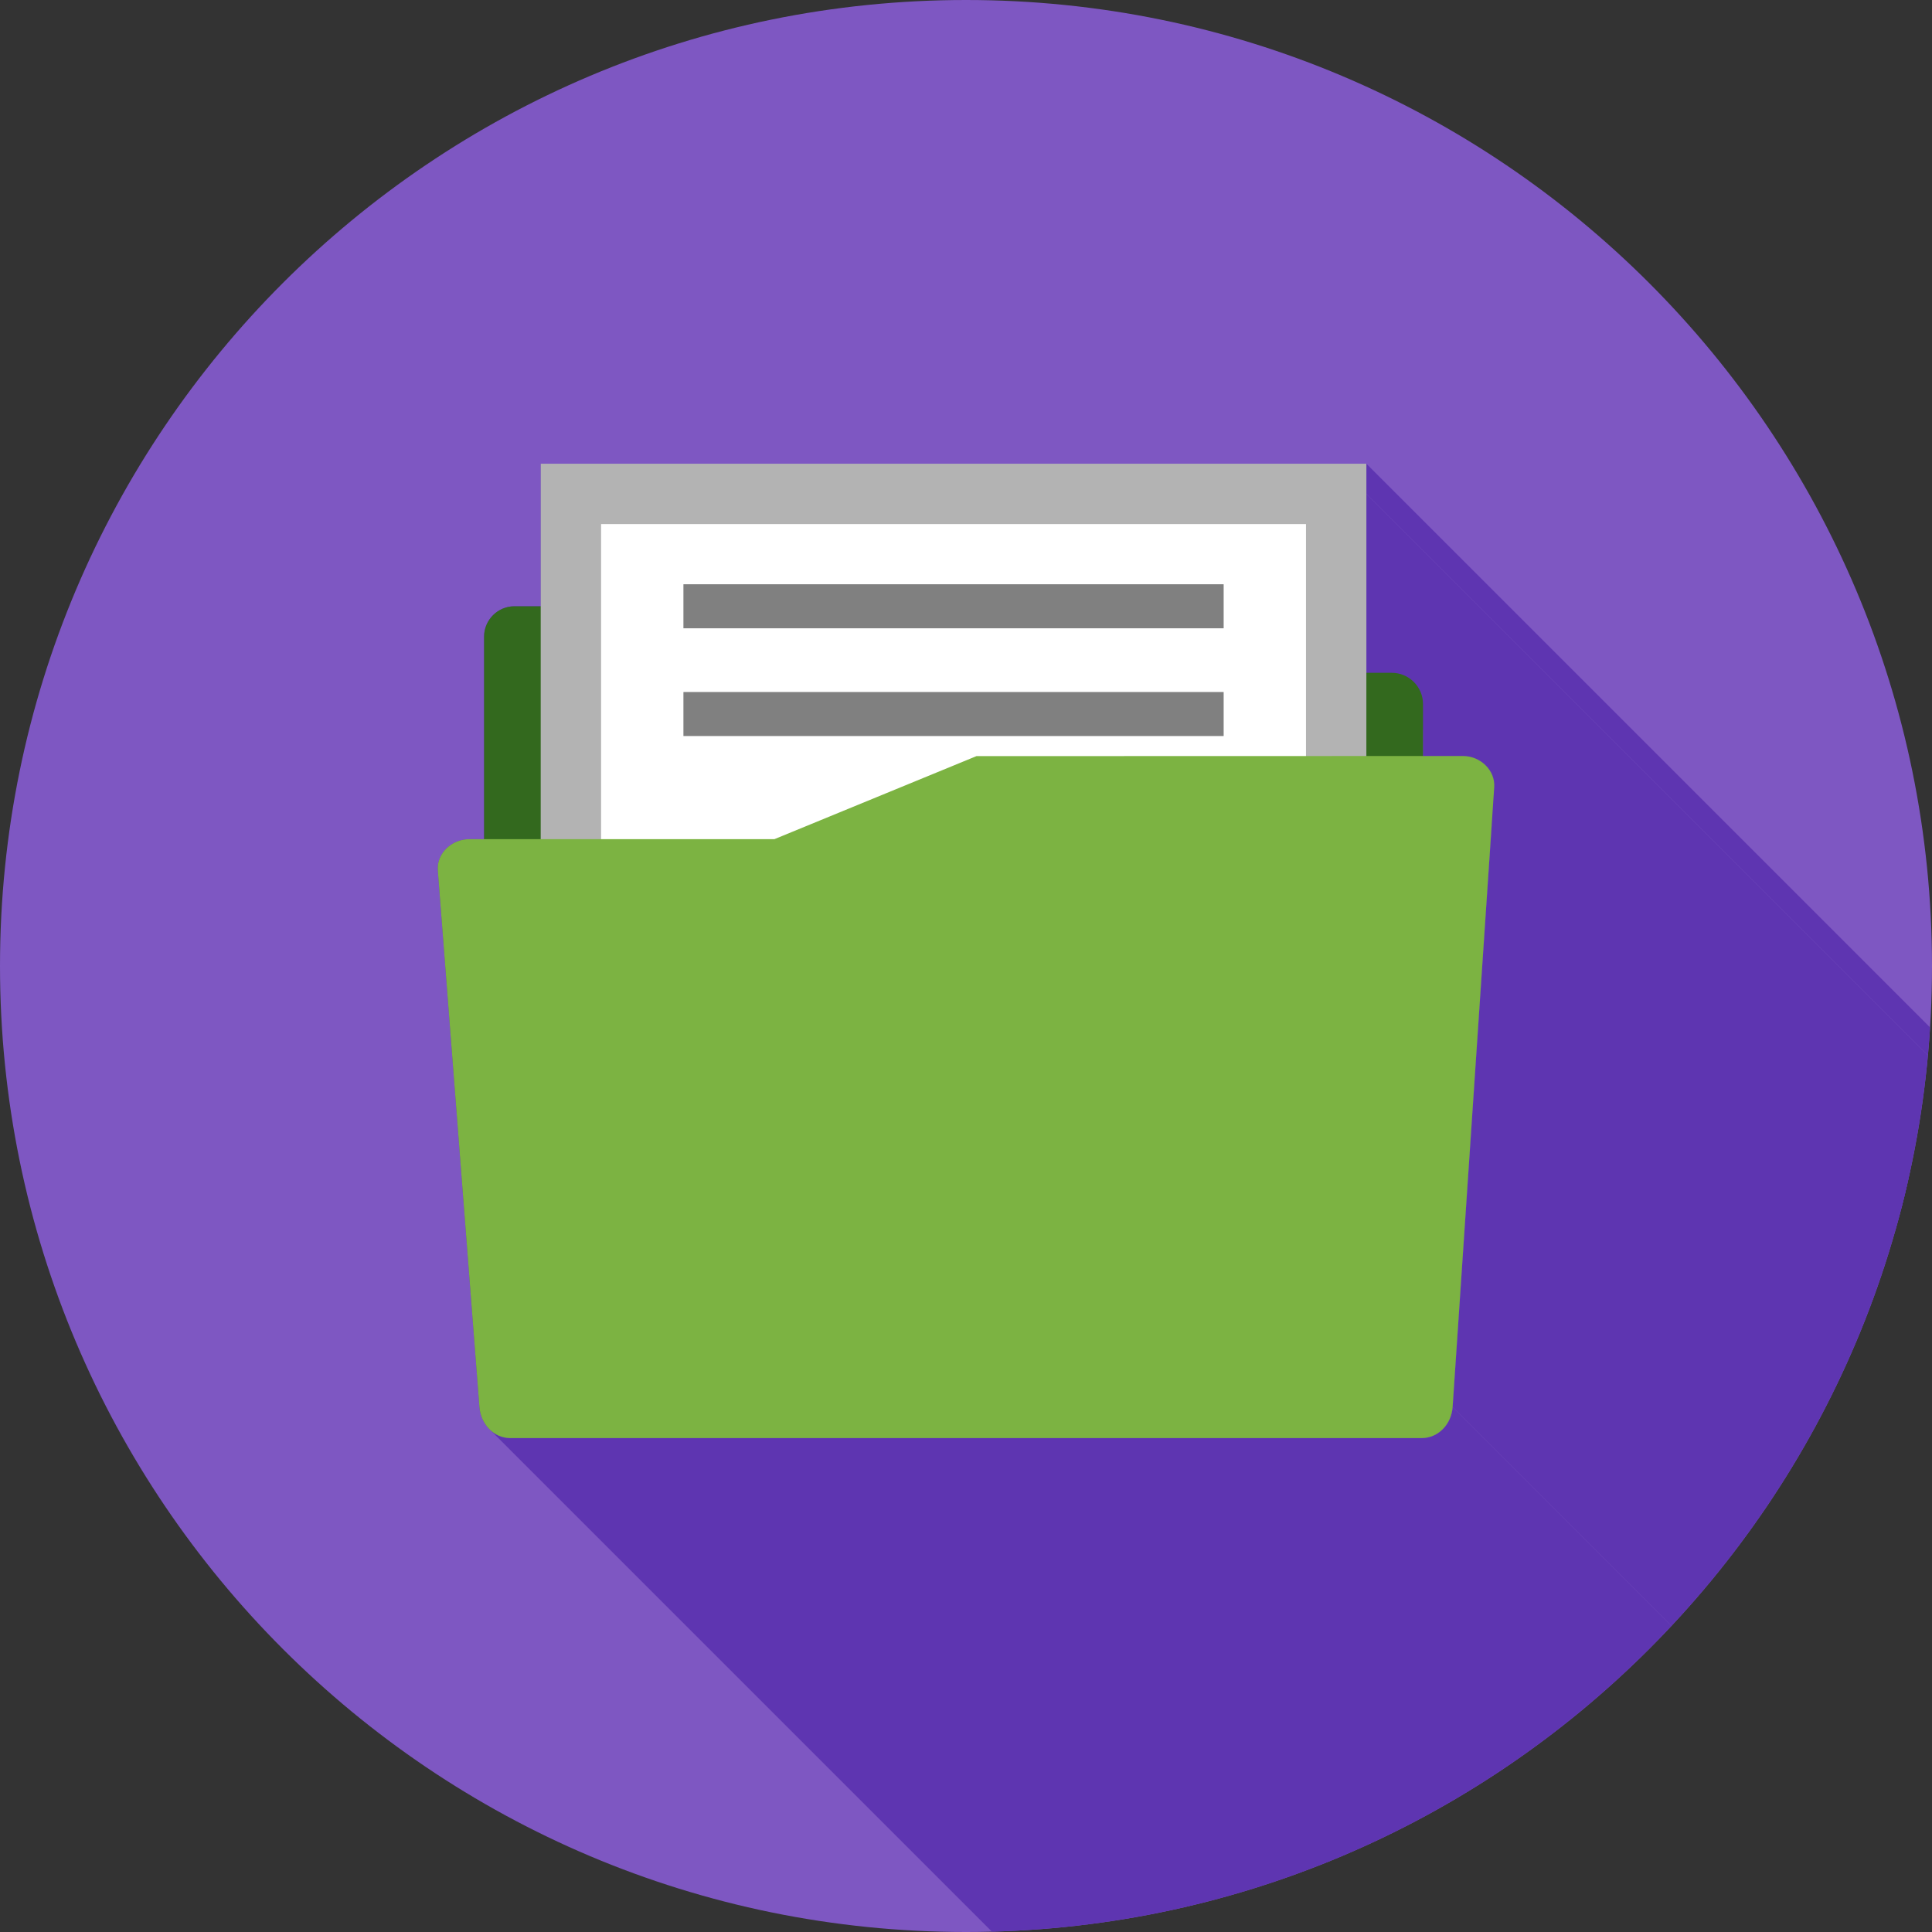
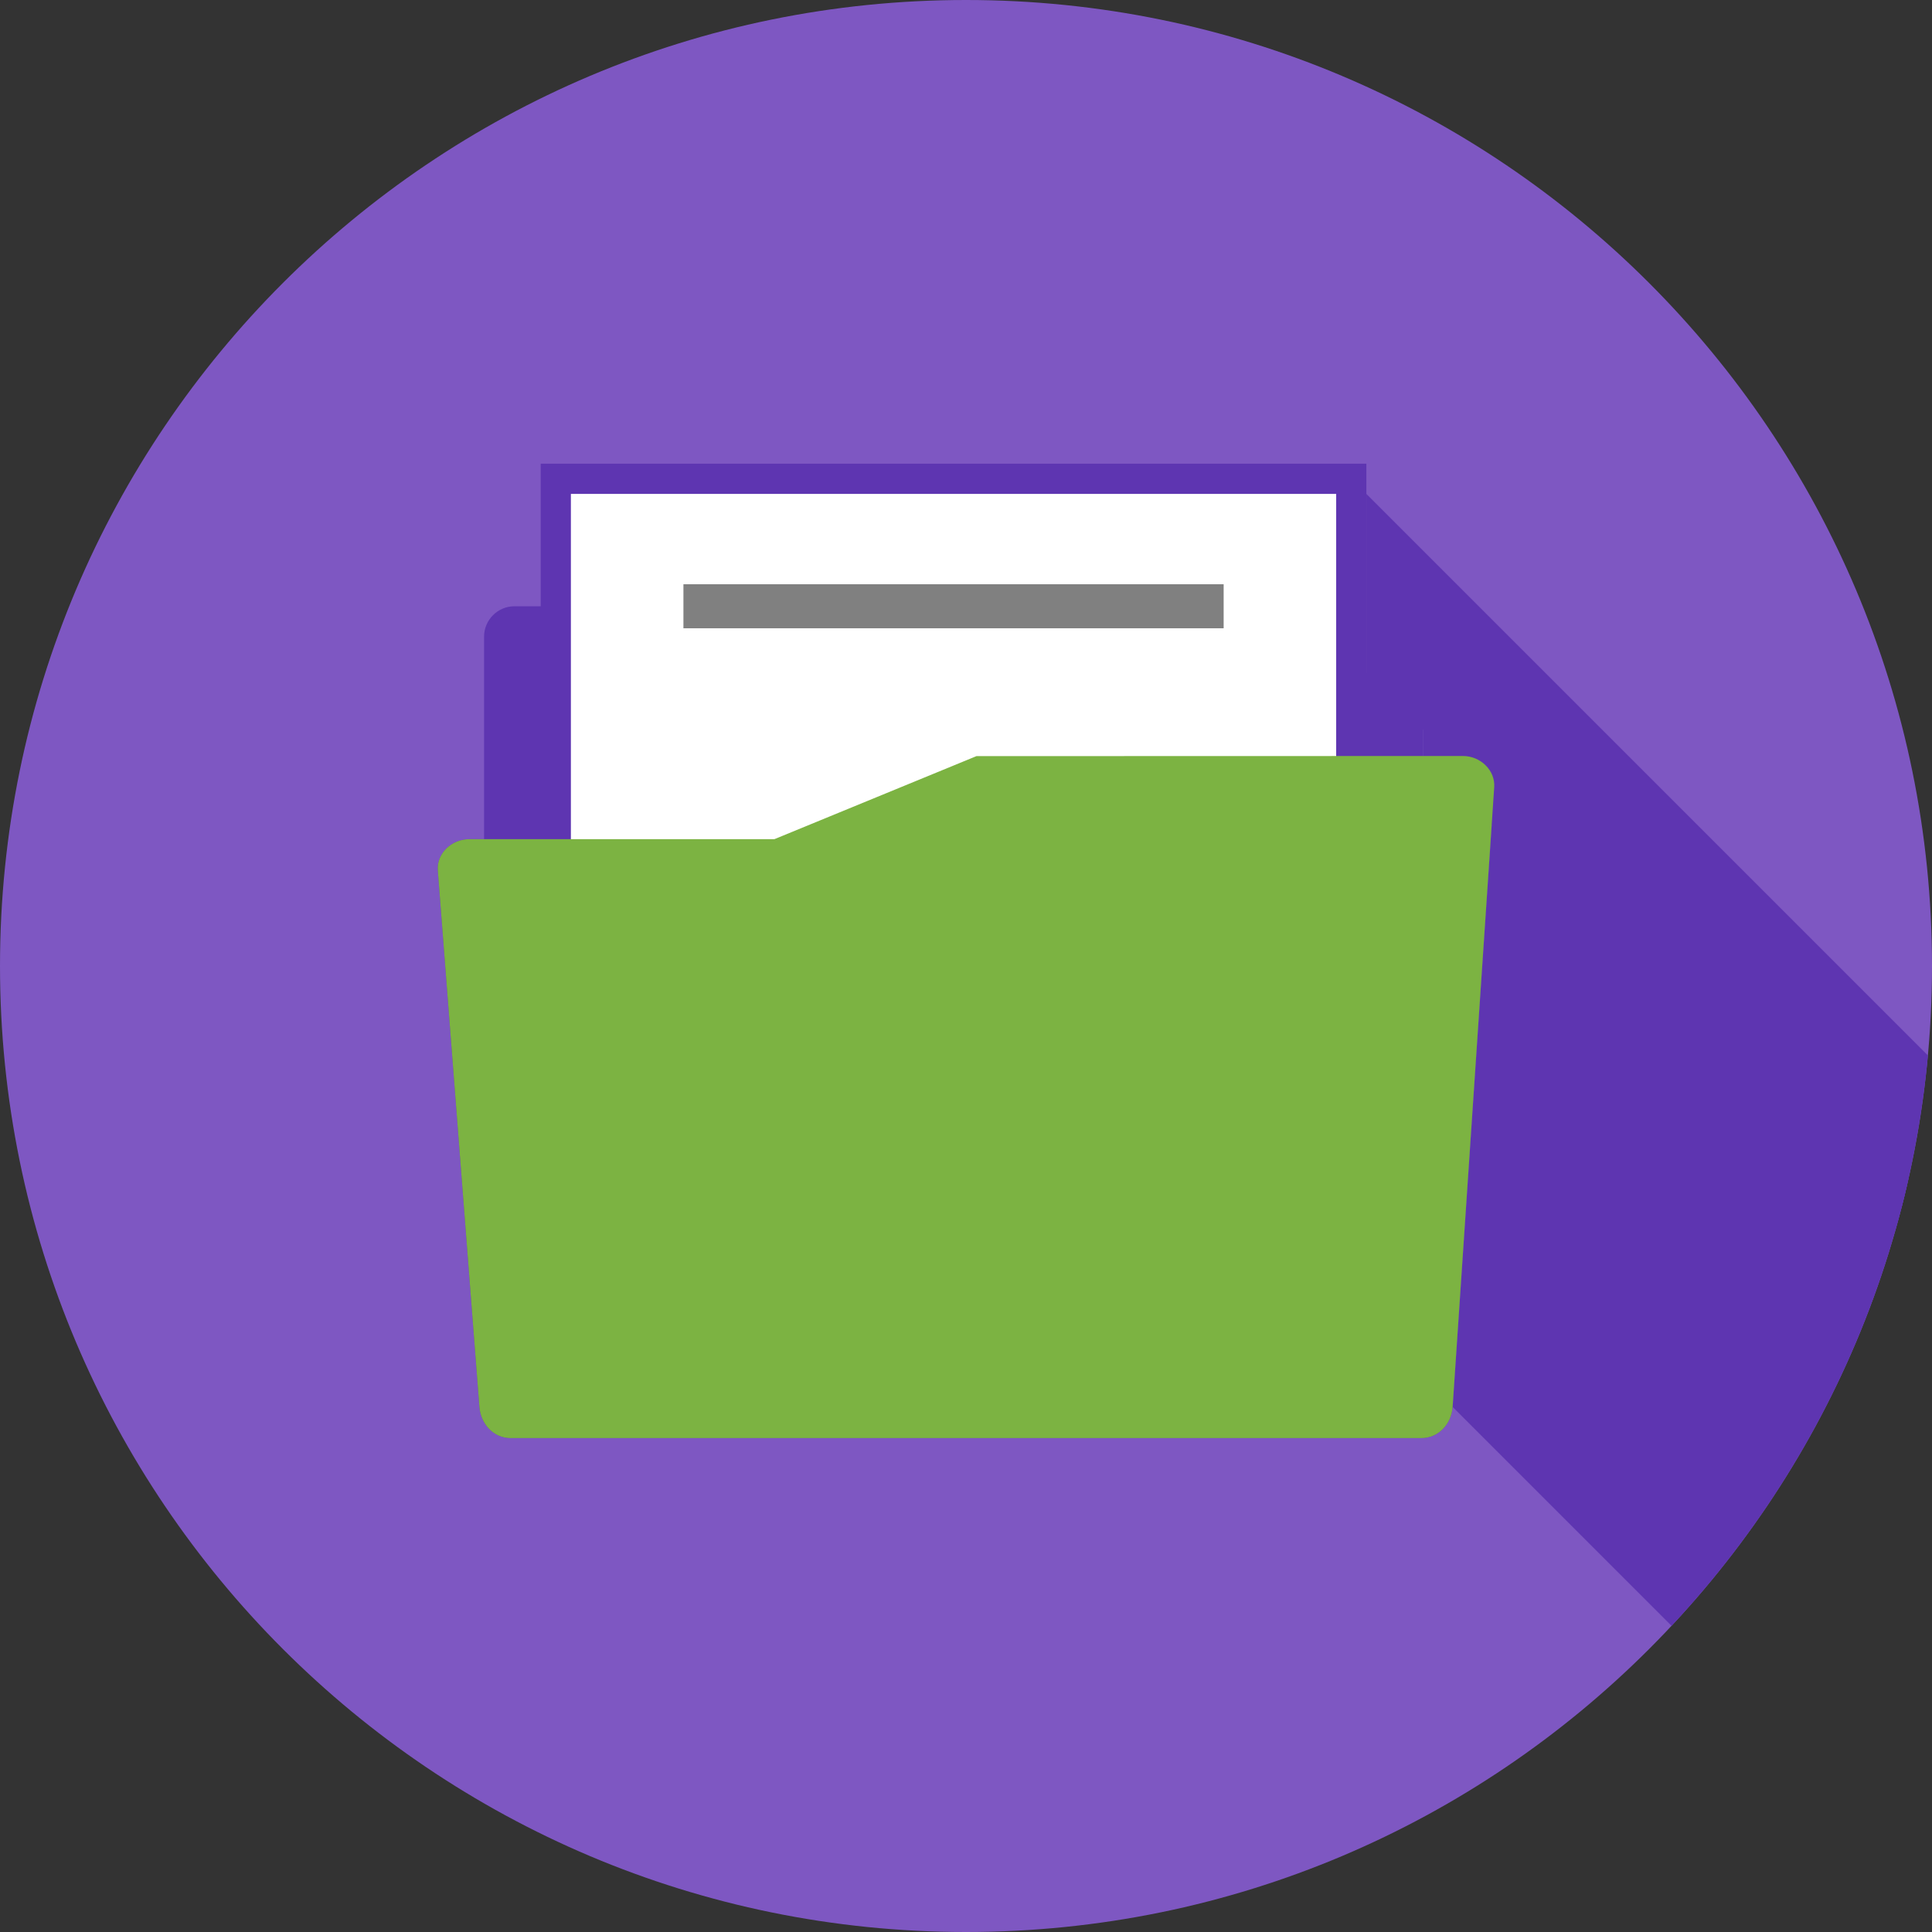
<svg xmlns="http://www.w3.org/2000/svg" xml:space="preserve" width="2048px" height="2048px" style="shape-rendering:geometricPrecision; text-rendering:geometricPrecision; image-rendering:optimizeQuality; fill-rule:evenodd; clip-rule:evenodd" viewBox="0 0 2048 2048">
  <rect x="0" y="0" width="2048" height="2048" fill="#333333" stroke="none" />
  <defs>
    <style type="text/css">
   
    .fil2 {fill:none}
    .fil3 {fill:none;fill-rule:nonzero}
    .fil4 {fill:#33691E}
    .fil1 {fill:#5E35B1}
    .fil7 {fill:#7CB342}
    .fil0 {fill:#7E57C2}
    .fil5 {fill:white}
    .fil8 {fill:gray;fill-rule:nonzero}
    .fil6 {fill:#B3B3B3;fill-rule:nonzero}
   
  </style>
    <clipPath id="id0">
-       <path d="M1024 0c565.541,0 1024,458.459 1024,1024 0,565.541 -458.459,1024 -1024,1024 -565.541,0 -1024,-458.459 -1024,-1024 0,-565.541 458.459,-1024 1024,-1024z" />
+       <path d="M1024 0c565.541,0 1024,458.459 1024,1024 0,565.541 -458.459,1024 -1024,1024 -565.541,0 -1024,-458.459 -1024,-1024 0,-565.541 458.459,-1024 1024,-1024" />
    </clipPath>
  </defs>
  <g id="Layer_x0020_1">
    <path class="fil0" d="M1024 0c565.541,0 1024,458.459 1024,1024 0,565.541 -458.459,1024 -1024,1024 -565.541,0 -1024,-458.459 -1024,-1024 0,-565.541 458.459,-1024 1024,-1024z" />
    <g style="clip-path:url(#id0)">
      <g id="_308718832">
        <g>
          <polygon id="_3030818801" class="fil1" points="1448.41,523.554 2584.29,1659.44 2584.29,1849.09 1448.41,713.21 " />
          <polygon id="_303082072" class="fil1" points="1500.87,725.274 2636.75,1861.16 2638.66,1863.7 2640.32,1866.43 2641.72,1869.32 2642.83,1872.35 2643.65,1875.52 2644.15,1878.79 2644.33,1882.16 2644.33,1937.28 1508.44,801.4 1508.44,746.275 1508.27,742.907 1507.77,739.633 1506.95,736.471 1505.84,733.437 1504.44,730.548 1502.78,727.822 " />
-           <polygon id="_303082288" class="fil1" points="1539.85,1491.38 2675.73,2627.26 2675.36,2630.62 2674.7,2633.89 2673.78,2637.04 2672.6,2640.08 2671.18,2642.96 2669.52,2645.69 2667.64,2648.24 2665.55,2650.59 2663.26,2652.73 2660.79,2654.64 2658.14,2656.31 2655.32,2657.71 2652.35,2658.83 2649.25,2659.65 2646.01,2660.16 2642.66,2660.33 1677.12,2660.33 1673.77,2660.16 1670.54,2659.65 1667.44,2658.83 1664.49,2657.71 1661.68,2656.31 1659.04,2654.65 1656.58,2652.74 520.698,1516.85 523.163,1518.76 525.801,1520.43 528.605,1521.83 531.56,1522.95 534.659,1523.77 537.889,1524.27 541.238,1524.45 1506.78,1524.45 1510.13,1524.27 1513.37,1523.77 1516.47,1522.95 1519.44,1521.83 1522.25,1520.43 1524.9,1518.76 1527.38,1516.85 1529.67,1514.71 1531.76,1512.36 1533.64,1509.81 1535.3,1507.08 1536.72,1504.19 1537.9,1501.16 1538.82,1498.01 1539.47,1494.74 " />
-           <polygon id="_303082312" class="fil1" points="1448.41,491.553 2584.29,1627.44 2584.29,1659.44 1448.41,523.554 " />
          <polygon id="_303081664" class="fil1" points="1576.86,813.479 2712.75,1949.36 2714.68,1951.91 2716.35,1954.64 2717.72,1957.53 2718.77,1960.56 2719.49,1963.71 2719.84,1966.98 2719.82,1970.34 1583.94,834.454 1583.96,831.096 1583.61,827.831 1582.89,824.673 1581.84,821.643 1580.47,818.755 1578.8,816.028 " />
          <polygon id="_303082816" class="fil1" points="1583.94,834.454 2719.82,1970.34 2675.73,2627.26 1539.85,1491.38 " />
        </g>
        <path id="_308718328" class="fil1" d="M1550.87 801.389c18.187,-0.005 34.28,14.944 33.065,33.065l-44.088 656.927c-1.215,18.122 -14.903,33.064 -33.065,33.064l-965.544 0c-18.168,0 -31.661,-14.933 -33.066,-33.064l-44.088 -568.752c-1.404,-18.132 14.878,-33.065 33.066,-33.065l15.98 0 0 -214.693c0,-17.713 14.493,-32.205 32.206,-32.205l27.833 0 0 -119.113 0 -32.001 32.001 0 811.236 0 32.001 0 0 32.001 0 189.657 26.973 0c18.187,0 33.065,14.878 33.065,33.065l0 55.124 42.425 -0.011z" />
      </g>
    </g>
    <path class="fil2" d="M1024 0c565.541,0 1024,458.459 1024,1024 0,565.541 -458.459,1024 -1024,1024 -565.541,0 -1024,-458.459 -1024,-1024 0,-565.541 458.459,-1024 1024,-1024z" />
    <path class="fil3" d="M1488.93 930.461c0.104,0.008 0.41,0.109 0.519,0.17" />
-     <path class="fil4" d="M545.335 642.667l418.677 0c35.427,0 64.412,28.984 64.412,64.412l0 6.131 446.955 0c18.187,0 33.065,14.88 33.065,33.066l0 496.002 -515.293 0 0 -70.543 -480.02 0 0 -496.863c0,-17.713 14.492,-32.205 32.204,-32.205z" />
    <rect class="fil5" x="605.17" y="523.554" width="811.236" height="648.181" />
-     <path class="fil6" d="M605.17 491.553l811.236 0 32.001 0 0 32.001 0 648.181 0 32.001 -32.001 0 -811.236 0 -32.001 0 0 -32.001 0 -648.181 0 -32.001 32.001 0zm779.235 64.002l-747.234 0 0 584.18 747.234 0 0 -584.18z" />
    <path class="fil7" d="M497.15 889.564l323.711 0 214.244 -88.048 515.764 -0.129c18.188,-0.004 34.28,14.946 33.066,33.066l-44.088 656.926c-1.214,18.122 -14.903,33.066 -33.065,33.066l-965.544 0c-18.168,0 -31.661,-14.934 -33.066,-33.066l-44.088 -568.75c-1.404,-18.132 14.88,-33.066 33.066,-33.066z" />
    <polygon class="fil8" points="724.458,619.333 1297.12,619.333 1297.12,666.001 724.458,666.001 " />
-     <polygon class="fil8" points="724.458,733.554 1297.12,733.554 1297.12,780.221 724.458,780.221 " />
  </g>
</svg>